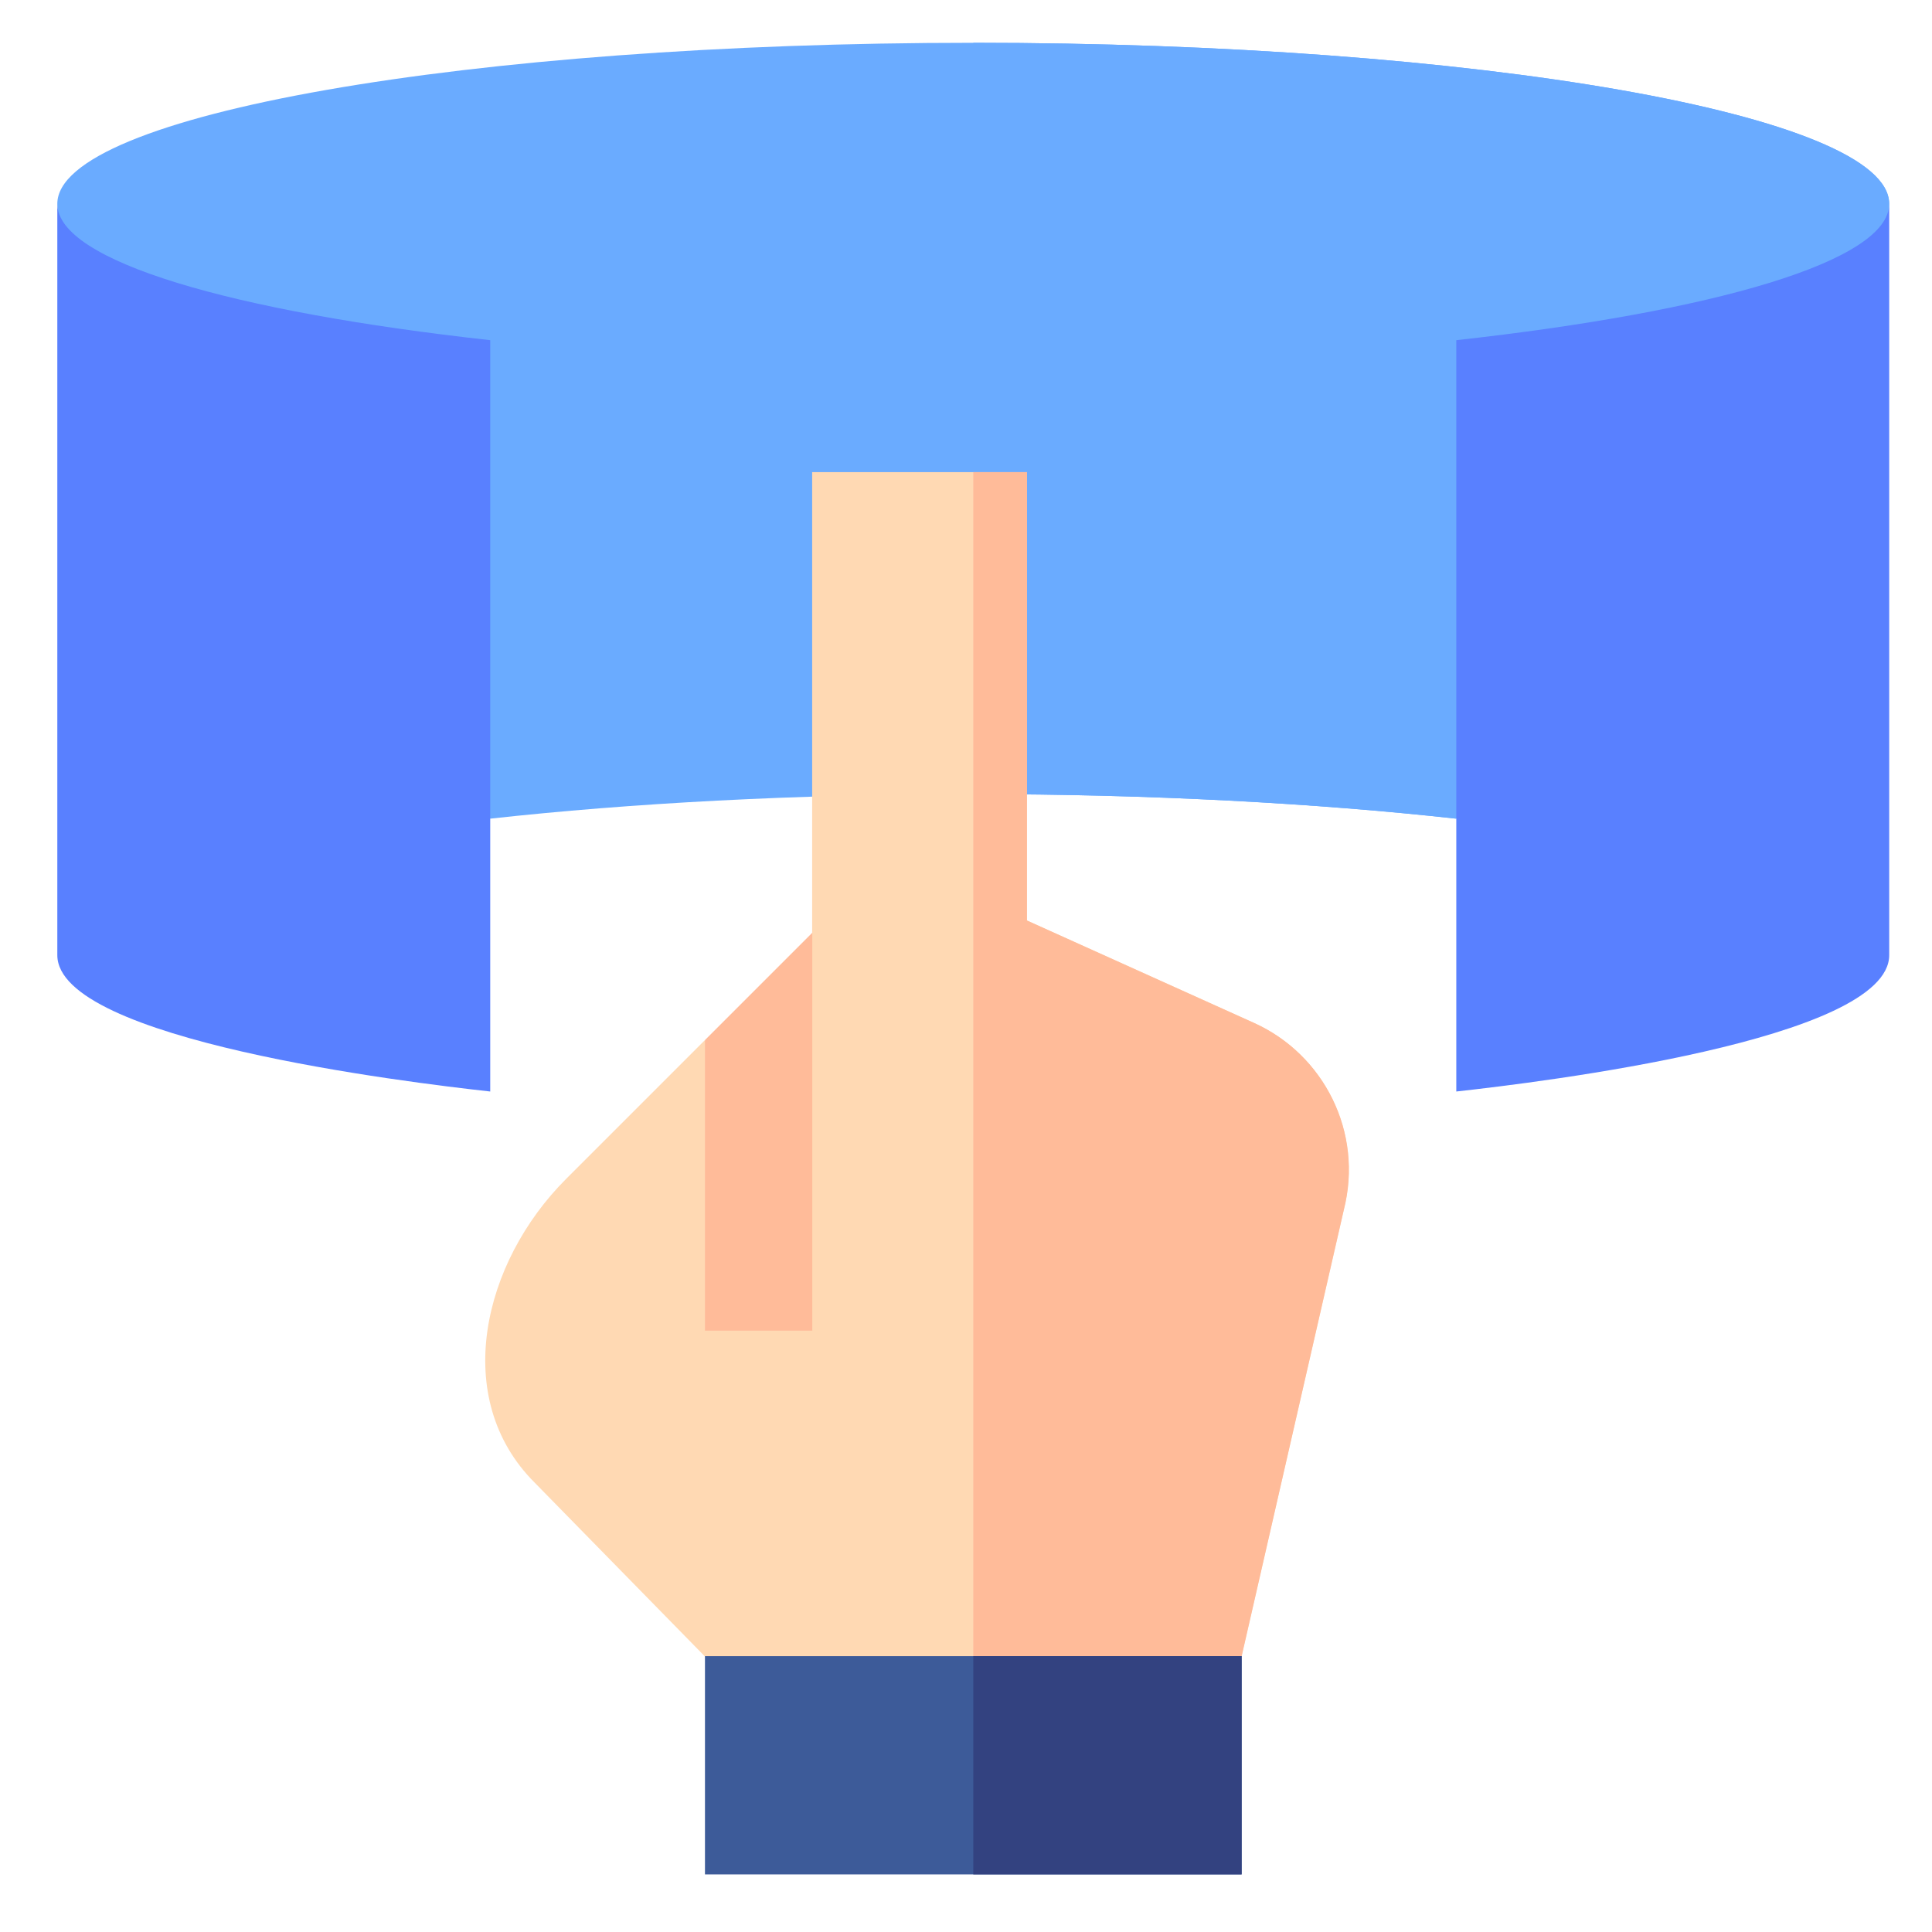
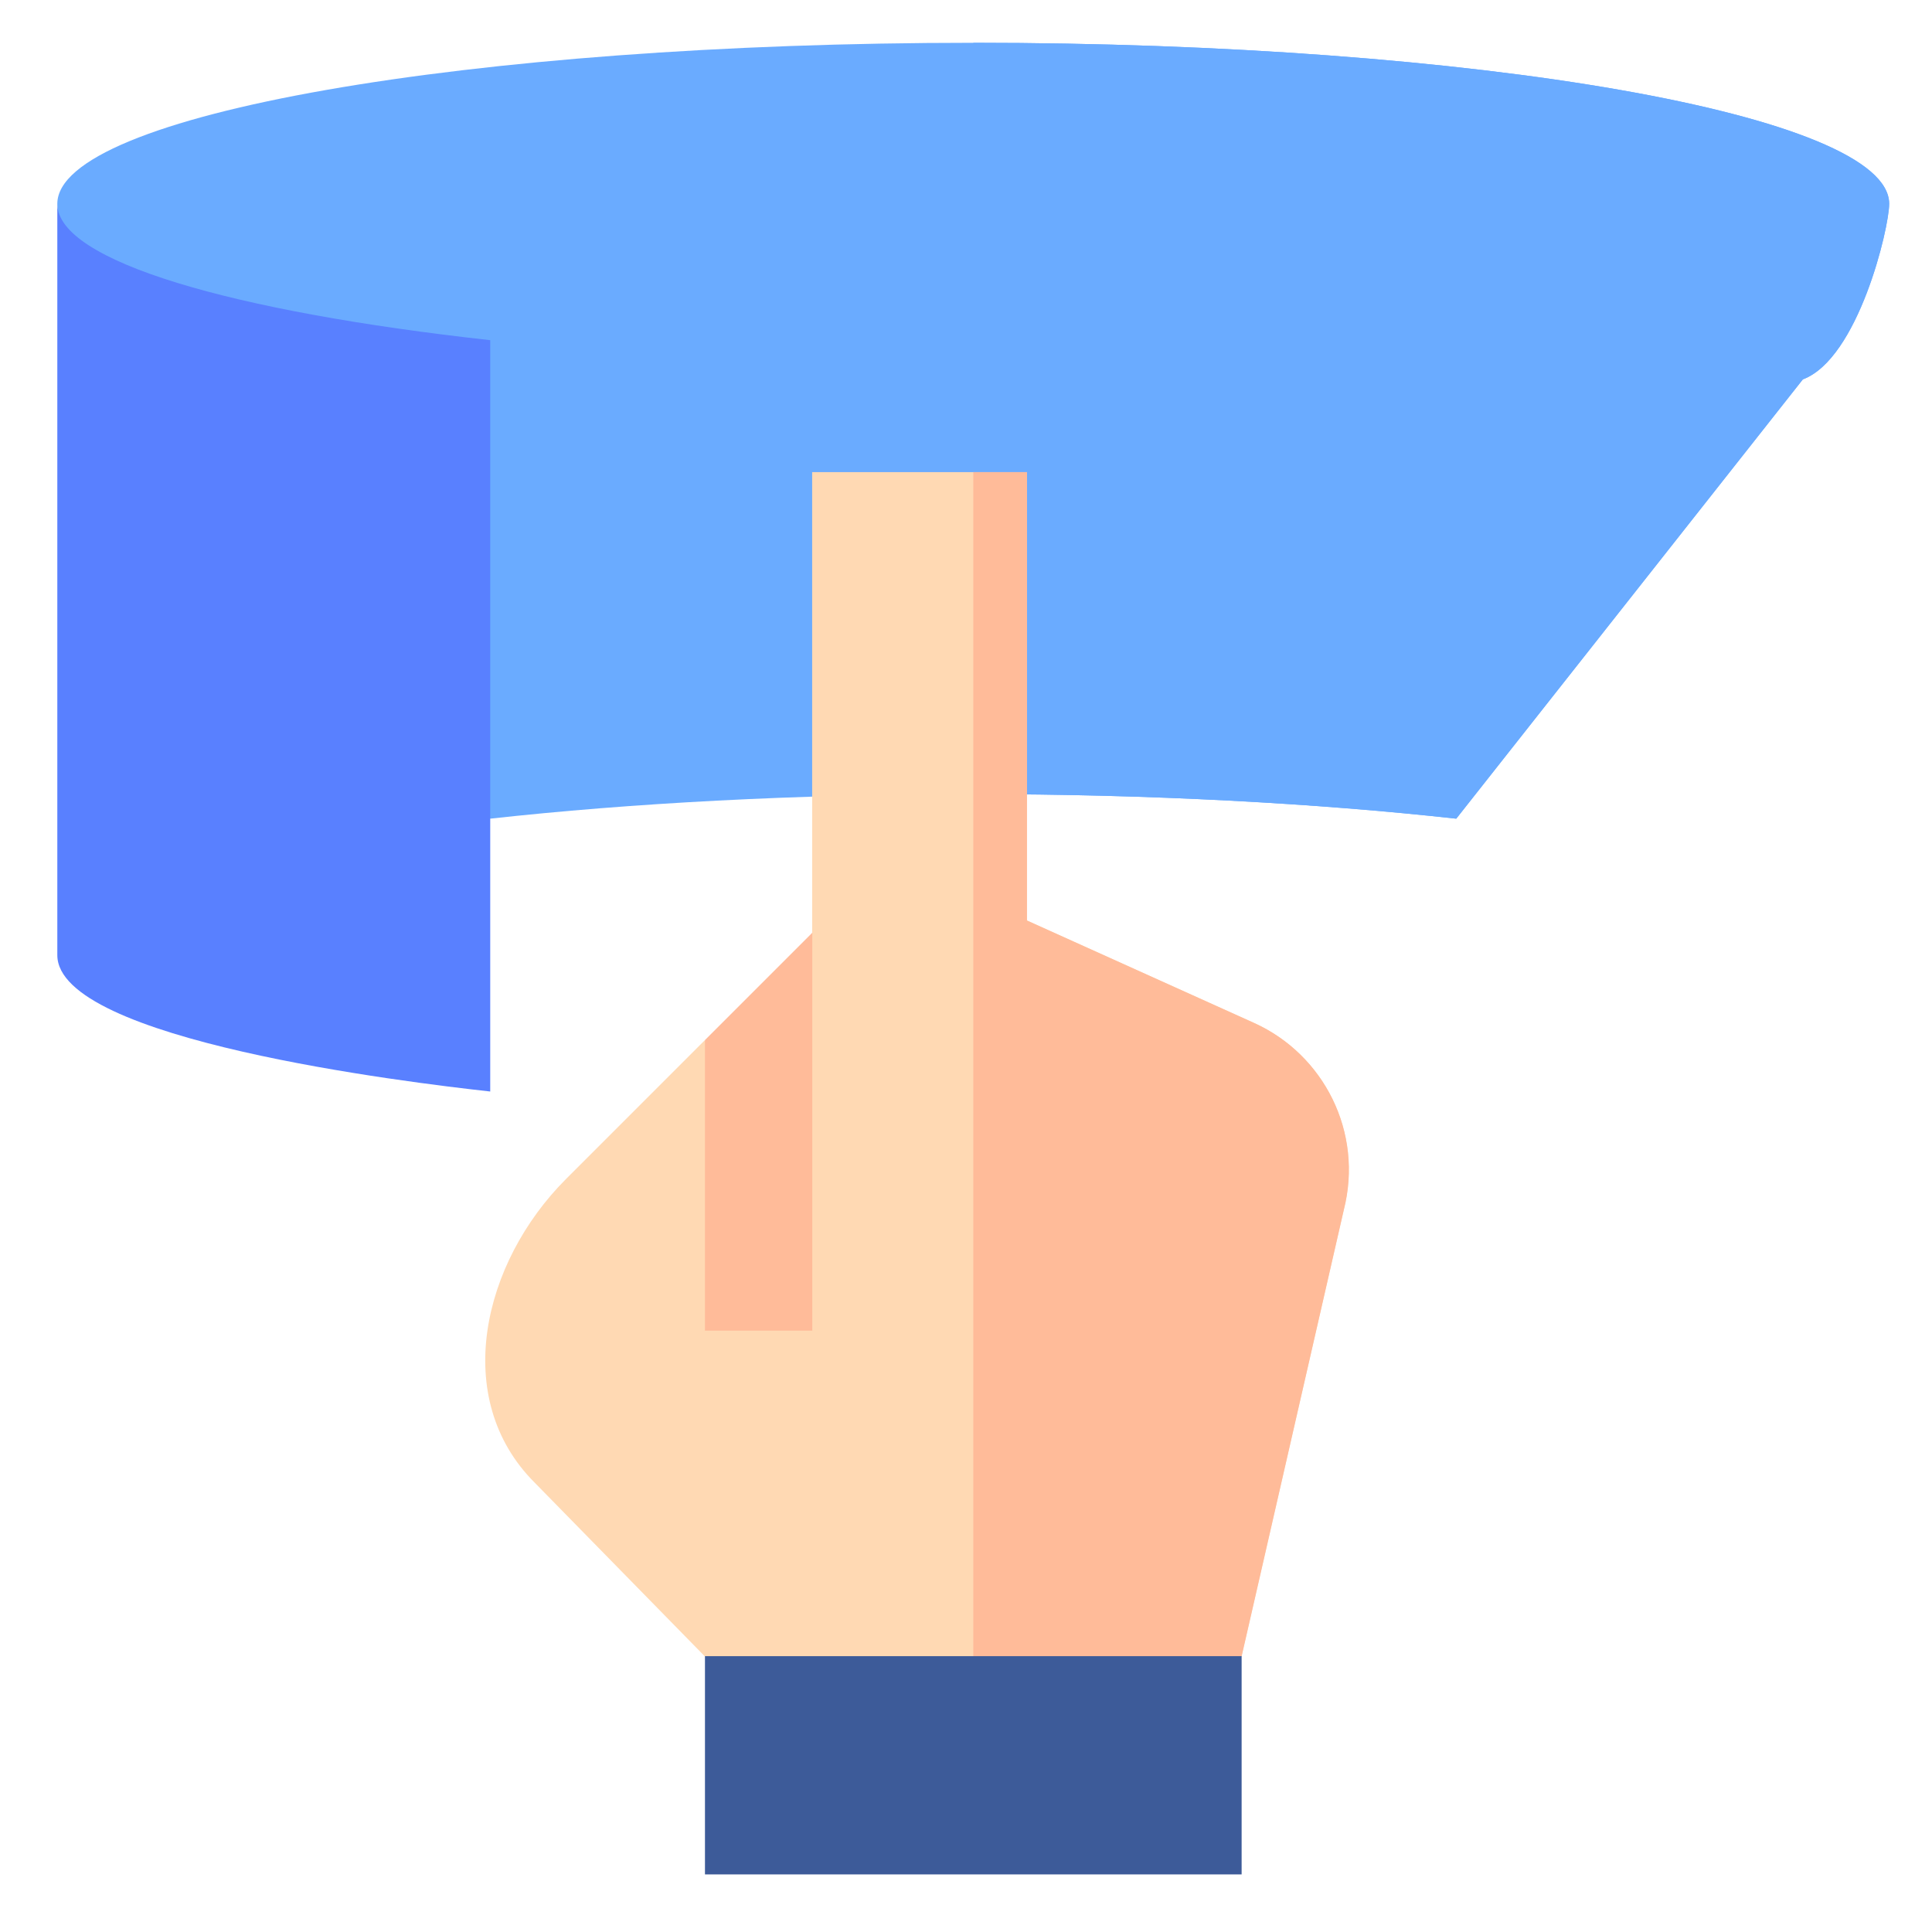
<svg xmlns="http://www.w3.org/2000/svg" width="27" height="27" viewBox="0 0 27 27" fill="none">
  <g clip-path="url(#clip0_10275_8462)">
    <path d="M13.601 0.598C6.559 0.598 0.801 1.605 0.801 2.848C0.801 3.202 1.265 5.036 2.092 5.333L6.851 11.441C8.81 11.225 11.119 11.098 13.601 11.098C16.083 11.098 18.392 11.225 20.351 11.441L25.195 5.302C25.968 5.013 26.401 3.189 26.401 2.848C26.401 1.605 20.642 0.598 13.601 0.598Z" fill="#6AABFF" />
    <path d="M25.195 5.302C25.969 5.013 26.402 3.189 26.402 2.848C26.402 1.605 20.643 0.598 13.602 0.598V11.098C16.084 11.098 18.392 11.225 20.352 11.441L25.195 5.302Z" fill="#6AABFF" />
    <path d="M17.525 14.296L14.35 12.864V6.598H13.6H11.35V13.037L10.6 15.598L9.85 14.537L7.91 16.477C6.741 17.646 6.297 19.545 7.471 20.719L9.85 23.148L11.839 23.898H13.6H15.85L17.35 23.148L18.779 16.909C19.056 15.819 18.497 14.735 17.525 14.296Z" fill="#FFD9B3" />
    <path d="M17.352 23.148L18.78 16.909C19.058 15.819 18.498 14.735 17.527 14.296L14.352 12.864V6.598H13.602V23.898H15.852L17.352 23.148Z" fill="#FFBB99" />
    <path d="M0.801 2.848V13.348C0.801 14.533 5.683 15.125 6.851 15.254V11.441V4.754C3.252 4.356 0.801 3.652 0.801 2.848Z" fill="#5980FF" />
-     <path d="M20.352 4.754V11.441V15.254C21.52 15.125 26.402 14.533 26.402 13.348V2.848C26.402 3.652 23.951 4.356 20.352 4.754Z" fill="#5980FF" />
    <path d="M11.352 18.596V13.035L9.852 14.535V18.596H11.352Z" fill="#FFBB99" />
    <path d="M13.602 23.145H9.852V26.195H13.602H17.352V23.145H13.602Z" fill="#3D5B99" />
-     <path d="M13.602 23.145H17.352V26.195H13.602V23.145Z" fill="#334280" />
  </g>
  <defs>
    <clipPath id="clip0_10275_8462">
      <rect width="25.6" height="25.6" fill="white" transform="translate(0.801 0.598)" />
    </clipPath>
  </defs>
</svg>